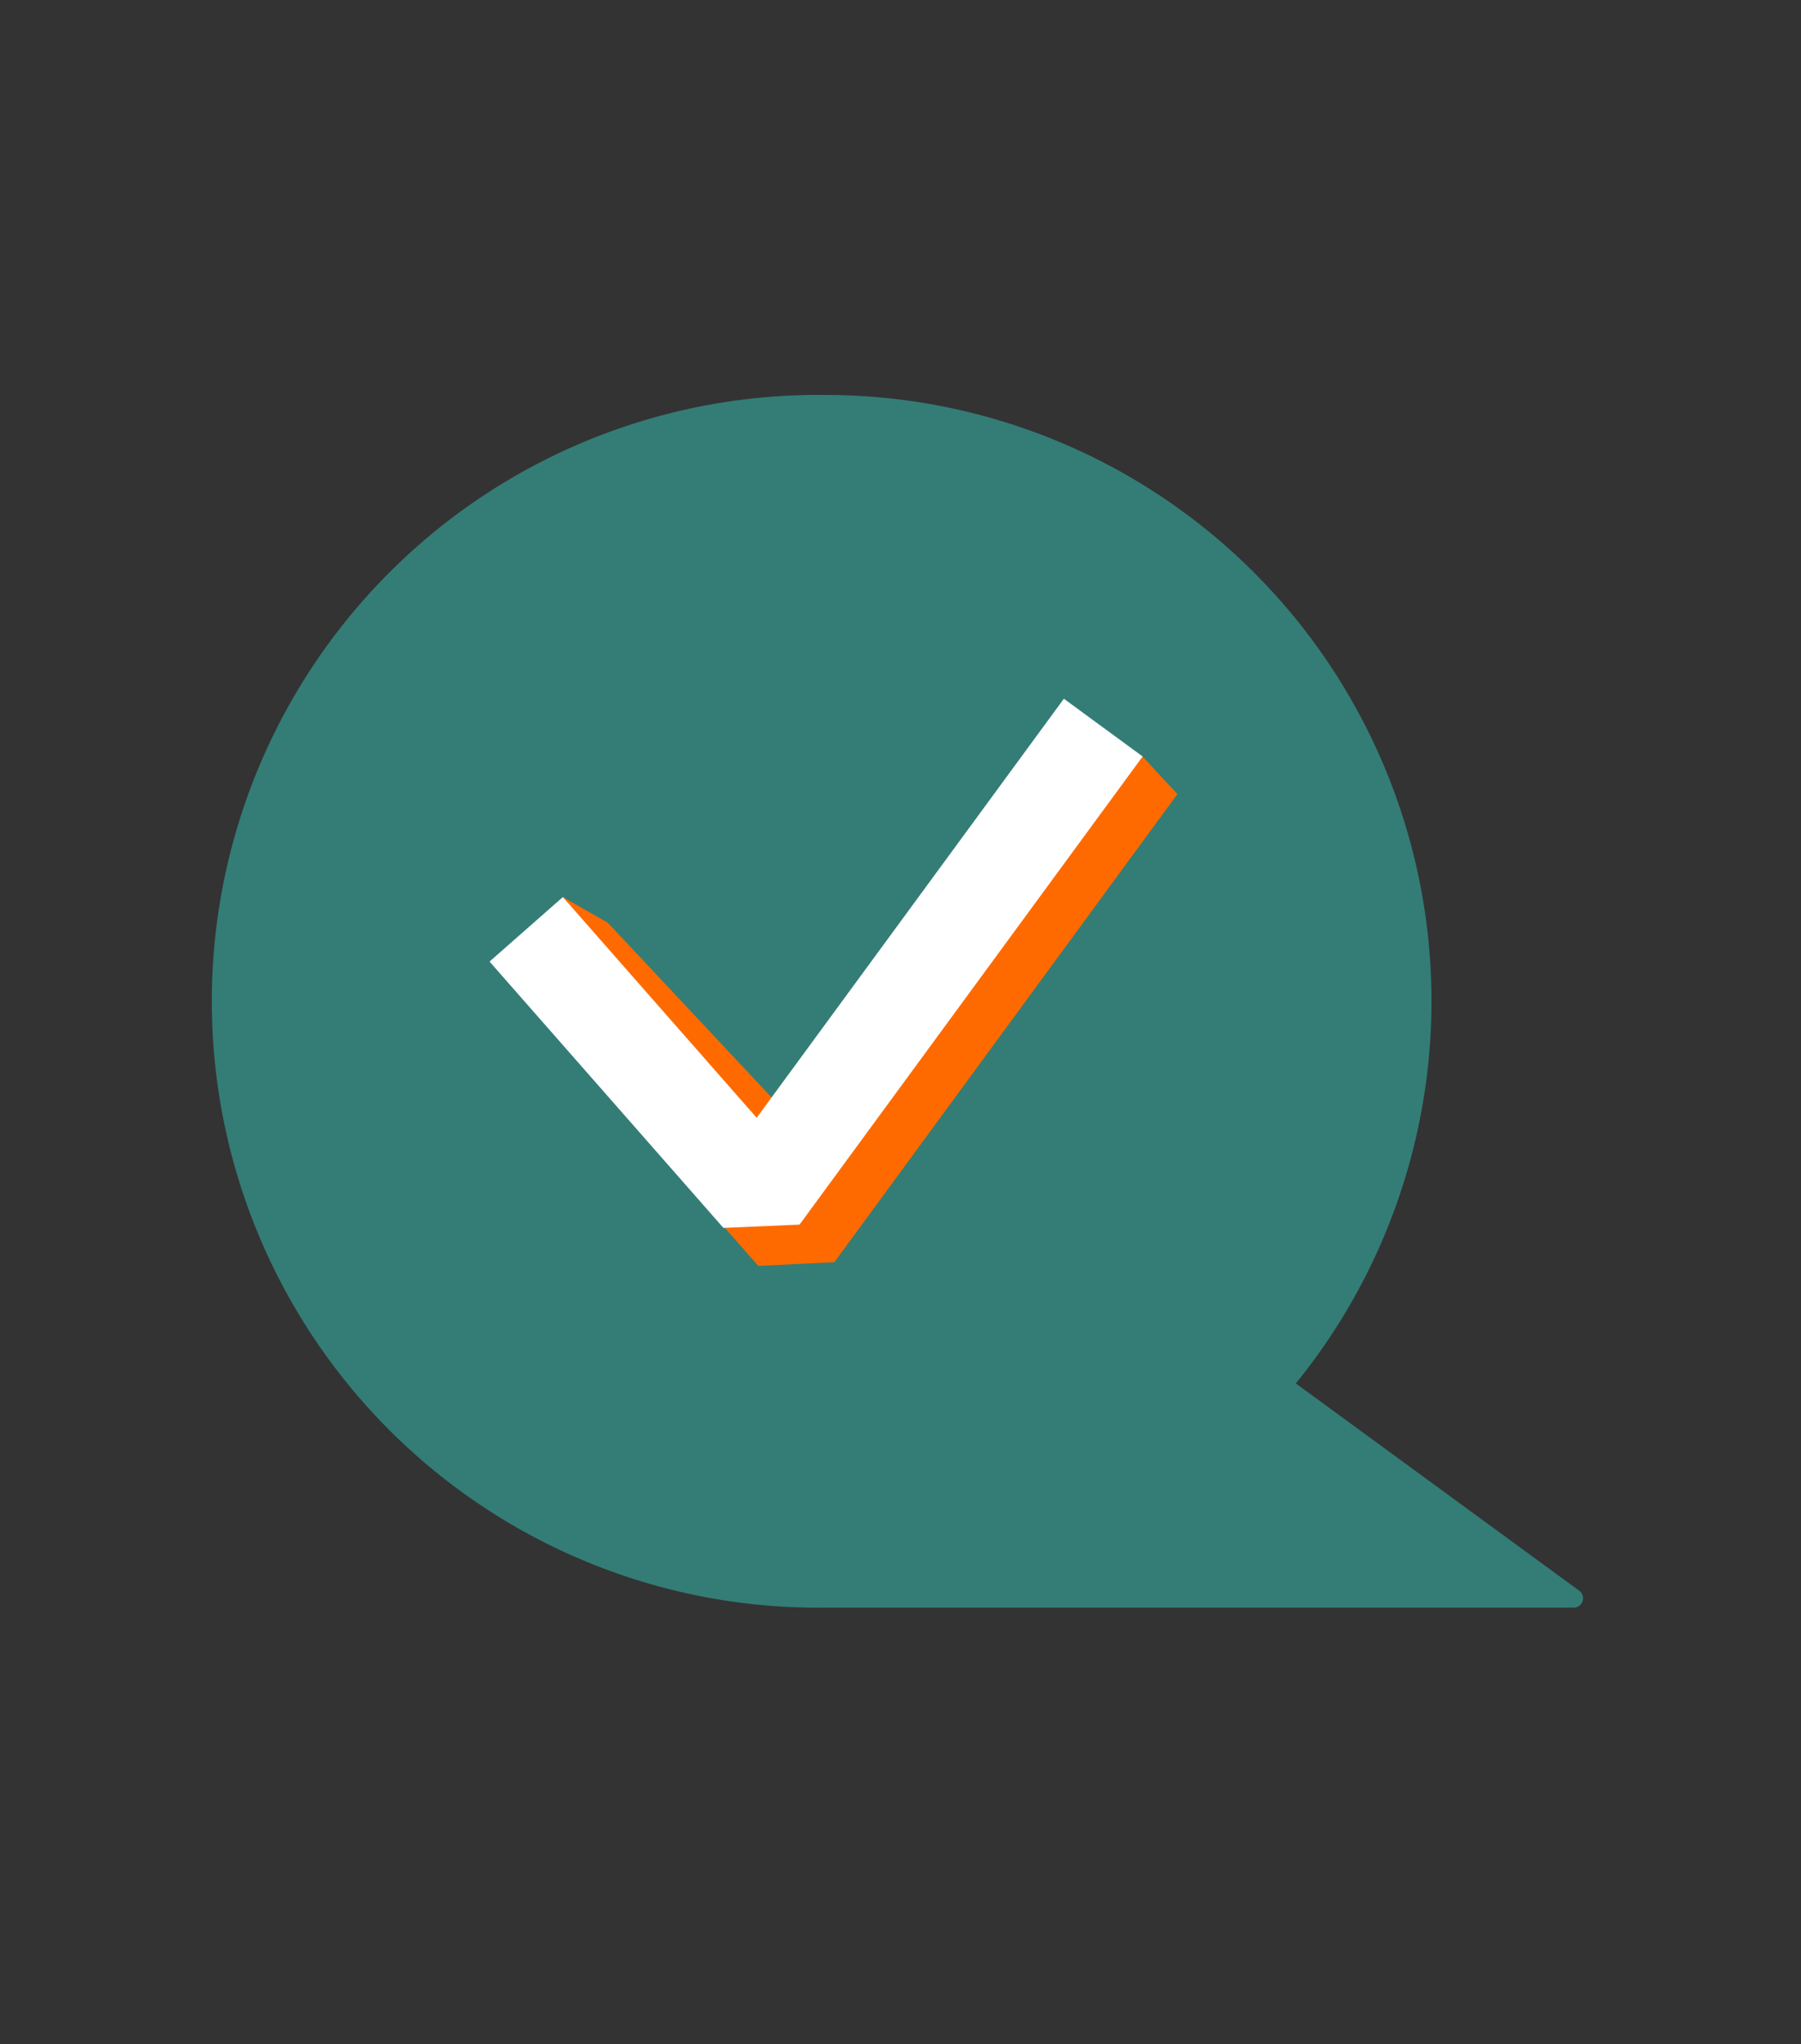
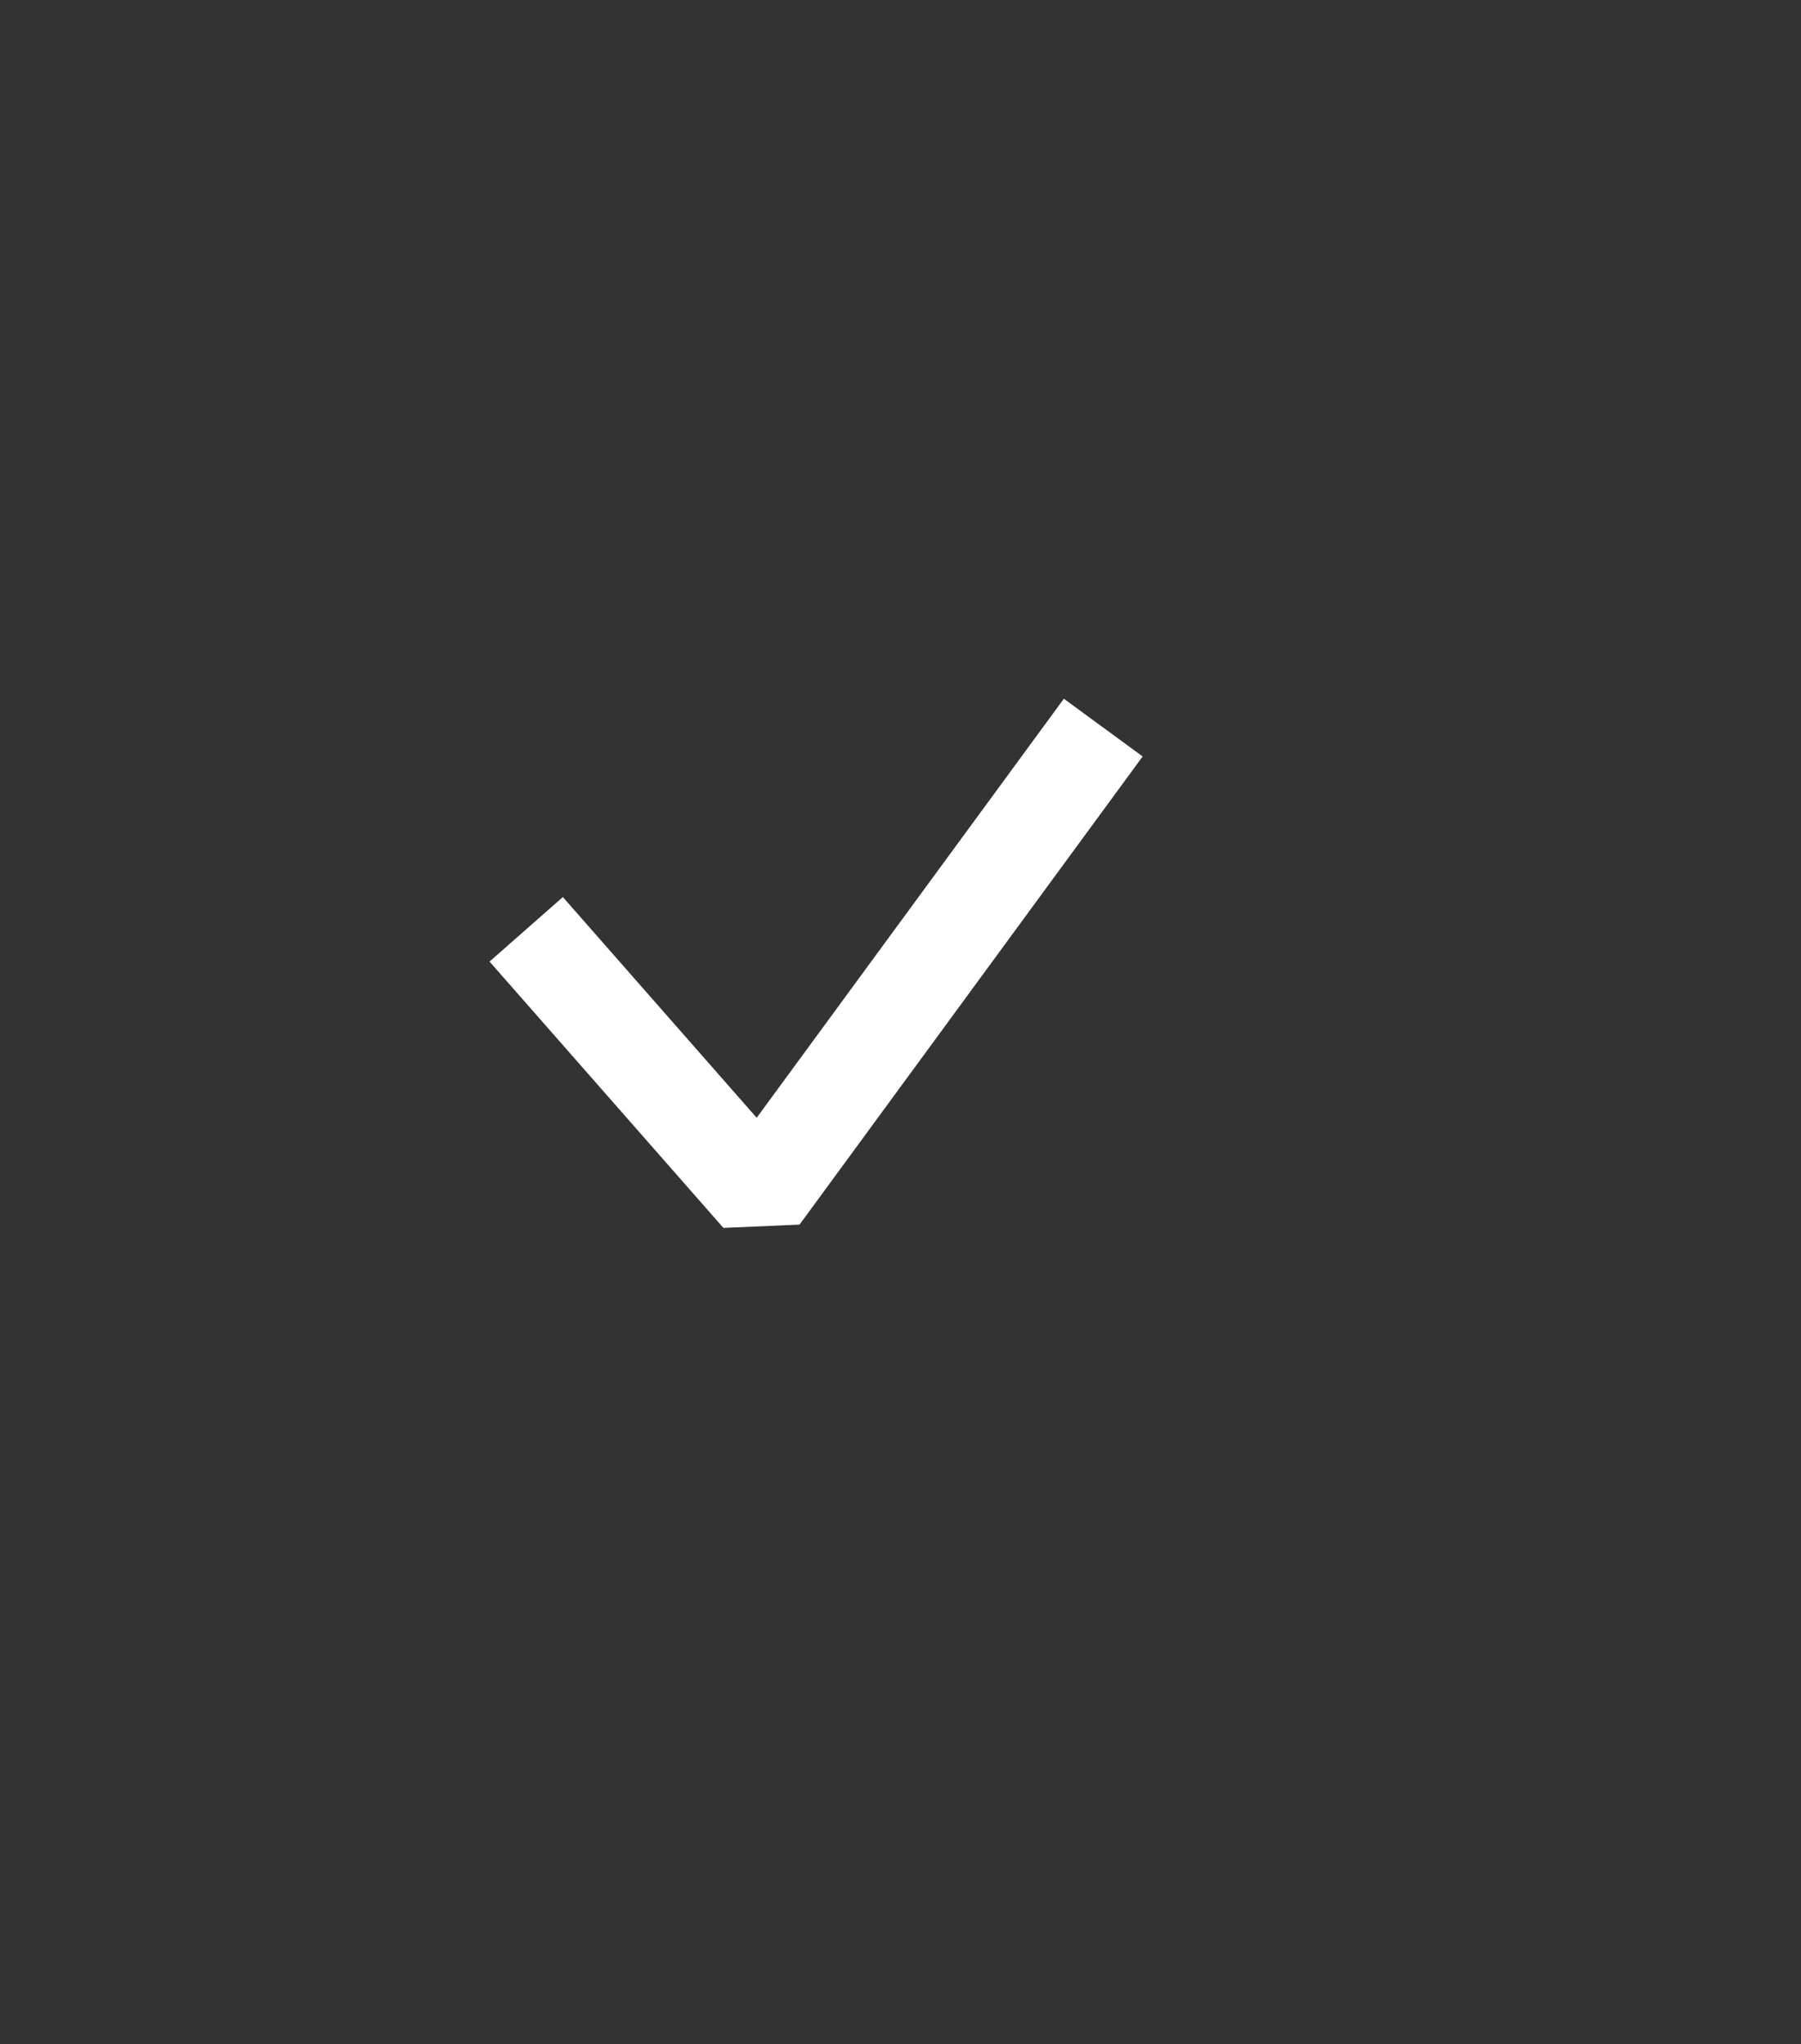
<svg xmlns="http://www.w3.org/2000/svg" id="Слой_1" data-name="Слой 1" viewBox="0 0 191.6 217.38">
  <rect x="0" y="0" width="191.6" height="217.38" fill="#333333" stroke="none" />
  <defs>
    <style>.cls-1{fill:#337d76;stroke:#337d76;stroke-linecap:round;stroke-linejoin:round;stroke-width:2px;}.cls-2{fill:#fe6a00;}.cls-3{fill:#fff;}</style>
  </defs>
  <title>5</title>
-   <path class="cls-1" d="M87.81,43a63.46,63.46,0,0,1,48.6,104.29l31,22.66H88.61v0l-.8,0A63.48,63.48,0,1,1,87.81,43Z" />
-   <path class="cls-2" d="M80.67,134.61,55.78,106.28l4.1-10.89,4.78,2.73,21.16,22.56q15.54-21.17,31.06-42.35l4.68,2.11c1.23,1.35,2.47,2.69,3.7,4l-36.5,49.78Z" />
  <polygon class="cls-3" points="76.96 130.57 52.08 102.25 59.88 95.39 80.5 118.86 113.18 74.3 121.56 80.44 85.06 130.22 76.96 130.57" />
</svg>